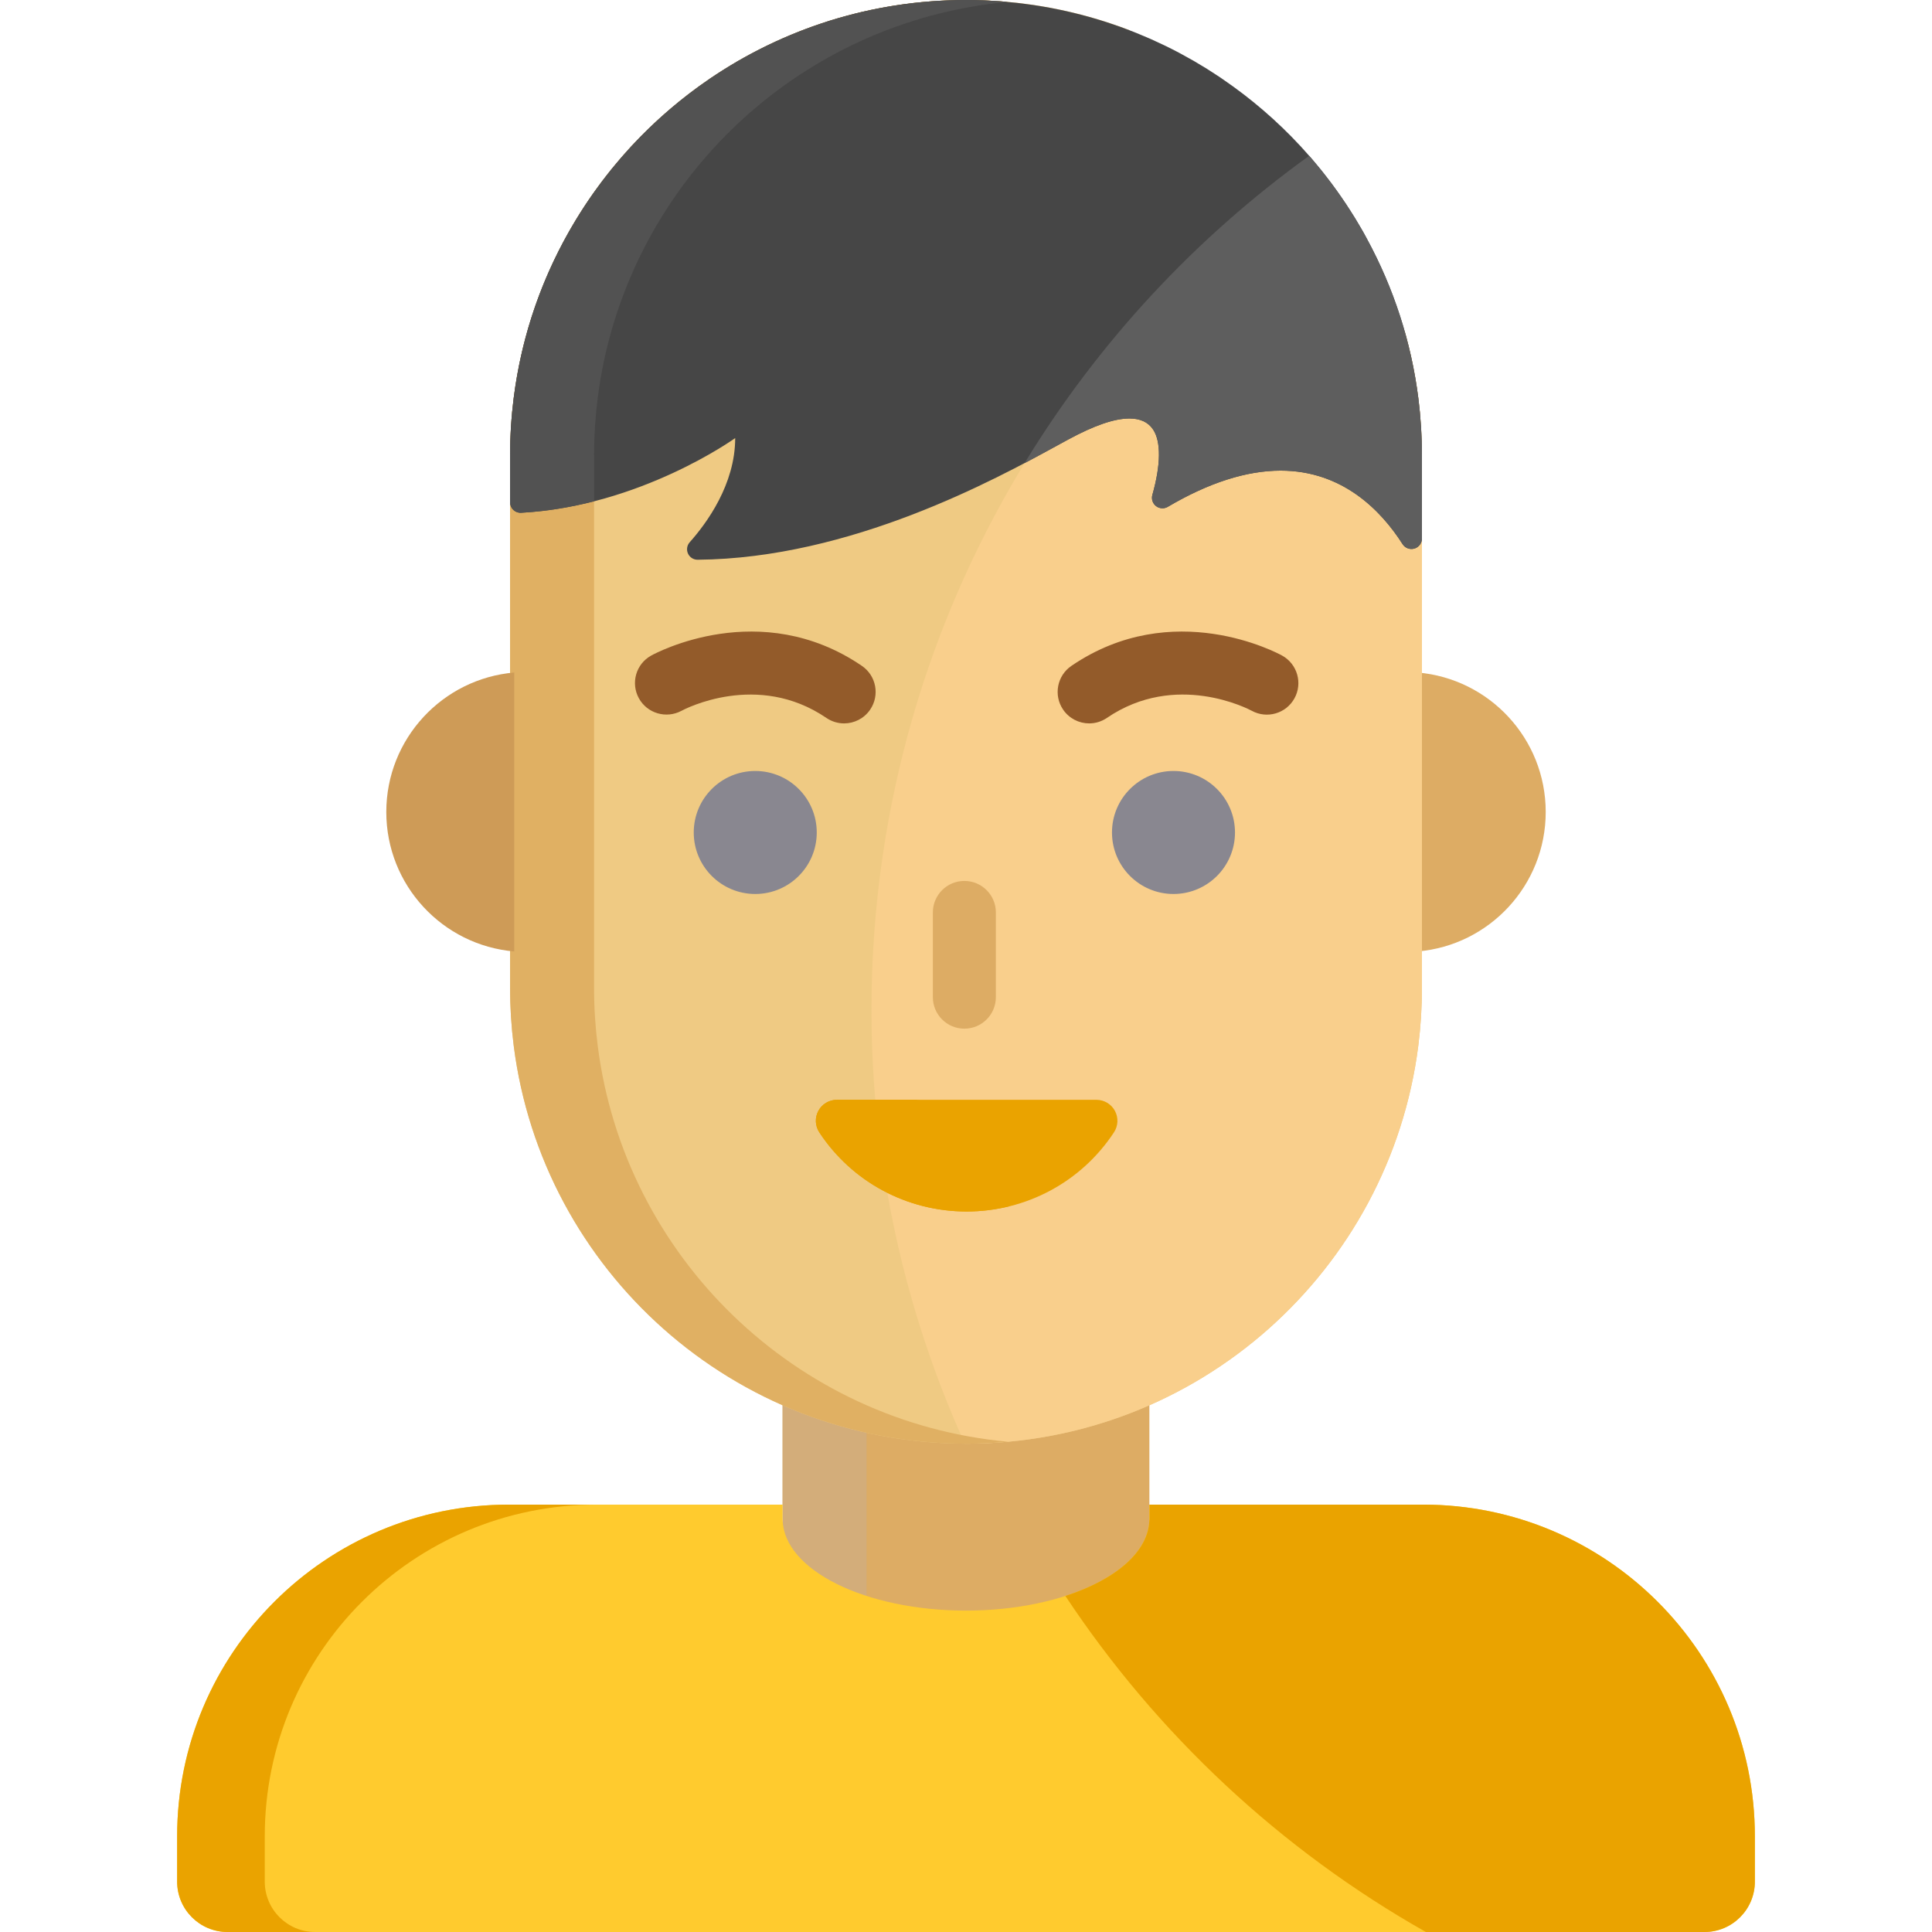
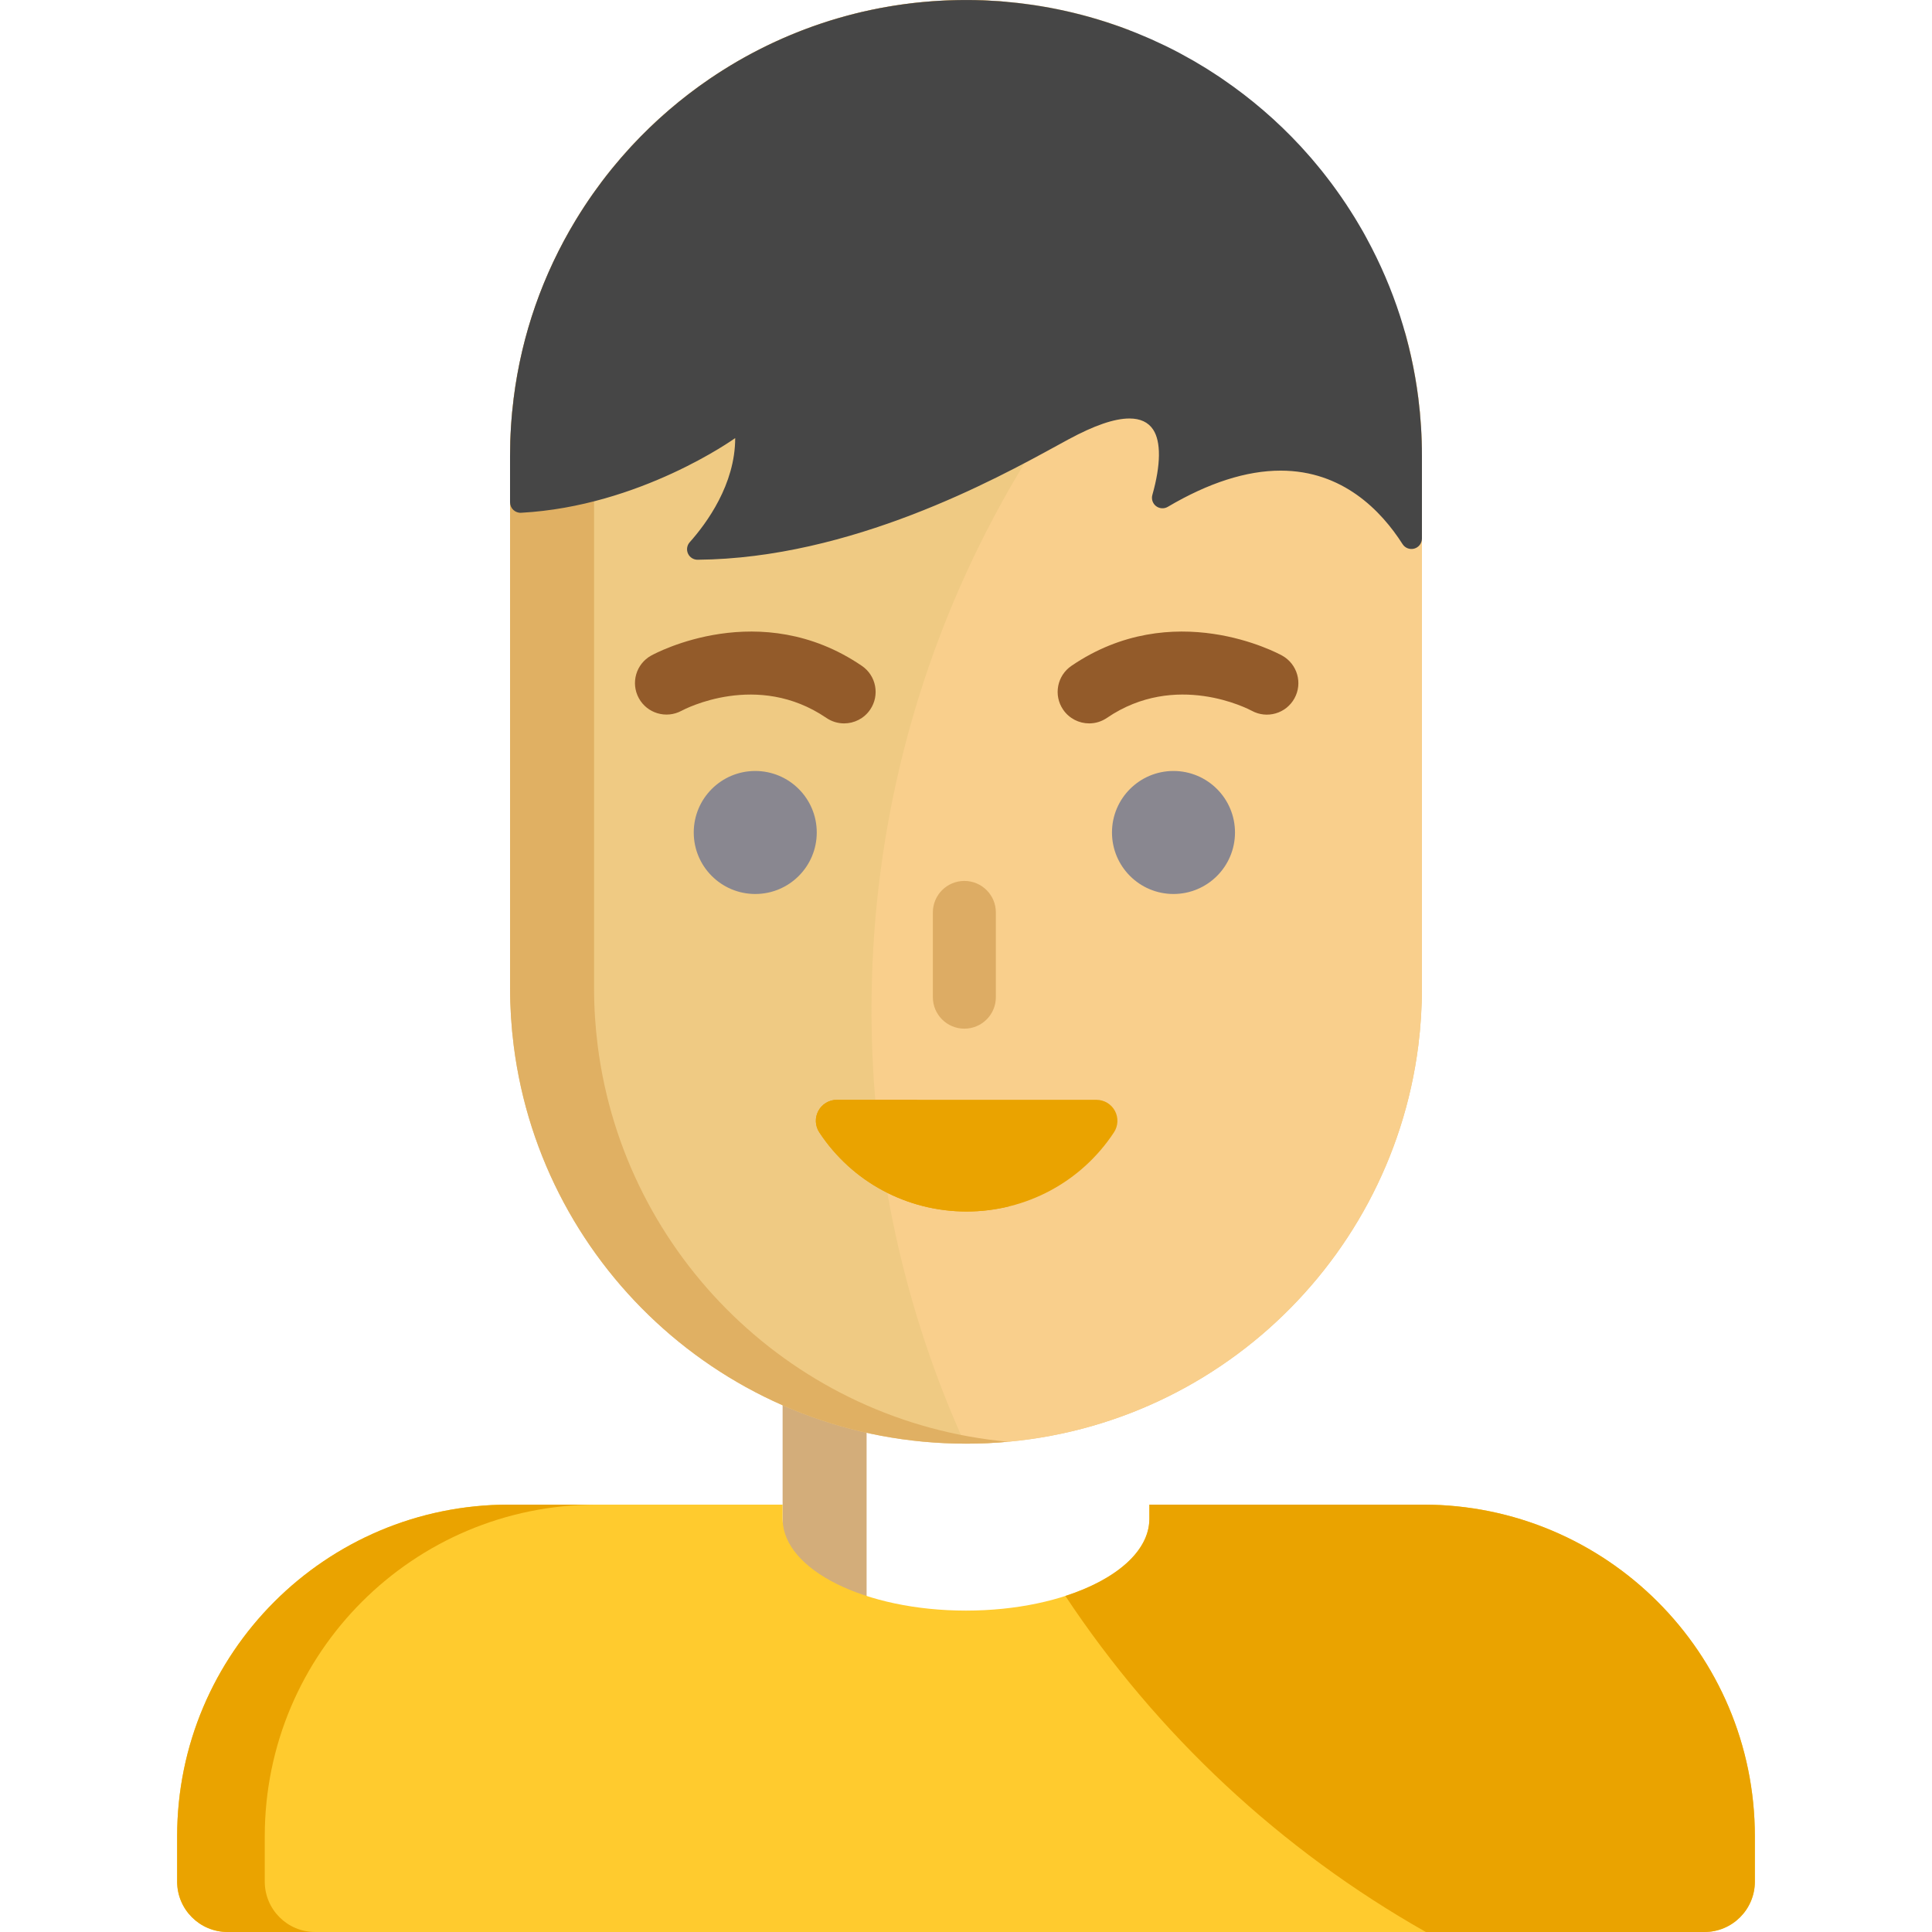
<svg xmlns="http://www.w3.org/2000/svg" width="512" height="512" viewBox="0 0 512 512" fill="none">
-   <path d="M256.001 372.215C256 372.215 256 372.215 256 372.215C238.711 372.215 222.27 368.584 207.4 362.043V381.029V392.341V411.327H207.41C207.613 424.661 229.285 435.44 256.001 435.44C282.716 435.44 304.391 424.661 304.592 411.327H304.601V392.341V381.029V362.043C289.73 368.584 273.289 372.215 256.001 372.215Z" fill="#DDAC64" />
-   <path d="M375.719 178.225C394.714 179.847 409.629 195.77 409.629 215.185C409.629 234.6 394.715 250.522 375.719 252.144V178.225Z" fill="#DDAC64" />
  <path d="M229.66 423.506V412.194V411.327V393.209V392.342V381.03V369.327C221.935 367.61 214.487 365.162 207.399 362.043V381.029V392.341V411.327H207.409C207.537 419.814 216.372 427.26 229.66 431.557V423.506Z" fill="#D3AD7A" />
  <path d="M299.263 7.975C285.831 2.824 271.246 0 256.001 0C256 0 256 0 256 0C194.478 0 143.699 45.974 136.142 105.441C135.502 110.479 135.17 115.616 135.17 120.83V123.233V147.708V234.877V259.352V261.756C135.17 266.97 135.502 272.106 136.142 277.145C143.7 336.613 194.478 382.586 256 382.586C256 382.586 256 382.586 256.001 382.586C317.524 382.586 368.304 336.612 375.862 277.145C376.502 272.106 376.831 266.968 376.831 261.756V259.352V234.877V147.708V123.233V120.83C376.831 115.615 376.502 110.479 375.862 105.441C375.096 99.431 373.892 93.557 372.278 87.856" fill="#EFCA83" />
  <path d="M230.957 267.624C230.957 308.611 239.803 347.532 255.688 382.584C255.793 382.584 255.896 382.587 256 382.587C256 382.587 256 382.587 256.001 382.587C317.524 382.587 368.304 336.613 375.862 277.146C376.502 272.107 376.831 266.969 376.831 261.757V259.353V234.878V147.709V123.234V120.831C376.831 115.616 376.502 110.48 375.862 105.442C375.096 99.432 373.892 93.558 372.278 87.857L336.751 48.988C272.304 100.058 230.957 179.009 230.957 267.624Z" fill="#F9CF8C" />
  <path d="M158.402 277.146C157.762 272.107 157.43 266.969 157.43 261.757V259.353V234.878V147.709V123.234V120.831C157.43 115.616 157.762 110.48 158.402 105.442C165.499 49.601 210.707 5.66 267.135 0.509C263.469 0.173 259.755 0 256.001 0C256 0 256 0 256 0C194.478 0 143.699 45.974 136.142 105.441C135.502 110.479 135.17 115.616 135.17 120.83V123.233V147.708V234.877V259.352V261.756C135.17 266.97 135.502 272.106 136.142 277.145C143.7 336.613 194.478 382.586 256 382.586C256 382.586 256 382.586 256.001 382.586C259.753 382.586 263.466 382.412 267.131 382.077C210.705 376.927 165.498 332.986 158.402 277.146Z" fill="#E0B063" />
  <path d="M295.463 294.384C294.491 292.583 292.61 291.46 290.565 291.46H221.772C219.725 291.46 217.844 292.583 216.872 294.384C215.903 296.185 215.998 298.374 217.122 300.084C225.761 313.219 240.359 321.06 256.168 321.06C271.979 321.06 286.574 313.219 295.214 300.084C296.339 298.375 296.434 296.185 295.463 294.384Z" fill="#EAA300" />
  <path d="M239.383 300.084C238.259 298.374 238.163 296.185 239.133 294.384C240.105 292.583 241.986 291.46 244.033 291.46H221.772C219.725 291.46 217.844 292.583 216.872 294.384C215.903 296.185 215.998 298.374 217.122 300.084C225.761 313.219 240.359 321.06 256.168 321.06C259.971 321.06 263.701 320.595 267.298 319.723C255.944 316.97 245.944 310.059 239.383 300.084Z" fill="#EAA300" />
  <path d="M200.149 236.915C209.15 236.915 216.448 229.618 216.448 220.616C216.448 211.614 209.15 204.317 200.149 204.317C191.147 204.317 183.85 211.614 183.85 220.616C183.85 229.618 191.147 236.915 200.149 236.915Z" fill="#898790" />
-   <path d="M136.282 178.225C117.288 179.847 102.373 195.77 102.373 215.185C102.373 234.6 117.287 250.522 136.282 252.144V178.225Z" fill="#CE9B57" />
  <path d="M310.986 236.915C319.987 236.915 327.285 229.618 327.285 220.616C327.285 211.614 319.987 204.317 310.986 204.317C301.984 204.317 294.687 211.614 294.687 220.616C294.687 229.618 301.984 236.915 310.986 236.915Z" fill="#898790" />
  <path d="M166.674 512H451.701C459.077 512 465.058 506.022 465.058 498.643V486.656C465.058 438.106 425.697 398.741 377.144 398.741H332.333H330.55H316.535H304.6V402.712H304.591C304.388 416.046 282.715 426.825 256 426.825C229.284 426.825 207.61 416.046 207.409 402.712H207.399V398.741H195.464H181.45H179.668H134.856C86.303 398.741 46.943 438.106 46.943 486.656V498.643C46.943 506.021 52.923 512 60.3 512H139.403" fill="#FFCB2E" />
  <path d="M255.566 272.607C250.955 272.607 247.218 268.871 247.218 264.259V241.803C247.218 237.193 250.954 233.455 255.566 233.455C260.178 233.455 263.914 237.193 263.914 241.803V264.259C263.914 268.87 260.178 272.607 255.566 272.607Z" fill="#DDAC64" />
  <path d="M223.694 191.707C222.075 191.708 220.439 191.237 219 190.257C200.71 177.791 181.417 187.929 180.606 188.367C176.561 190.544 171.498 189.059 169.299 185.029C167.099 180.998 168.547 175.958 172.565 173.735C173.735 173.089 201.493 158.117 228.404 176.461C232.215 179.058 233.198 184.251 230.601 188.06C228.984 190.431 226.361 191.707 223.694 191.707Z" fill="#935B2A" />
  <path d="M288.643 191.707C285.975 191.708 283.354 190.431 281.738 188.061C279.141 184.251 280.125 179.059 283.934 176.461C310.845 158.118 338.606 173.09 339.774 173.735C343.808 175.967 345.271 181.045 343.039 185.08C340.815 189.103 335.759 190.567 331.728 188.363C330.843 187.887 311.589 177.812 293.339 190.255C291.898 191.238 290.261 191.707 288.643 191.707Z" fill="#935B2A" />
  <path d="M375.862 105.441C373.978 90.617 369.386 76.413 362.219 63.227L361.94 62.711C361.715 62.295 361.49 61.878 361.259 61.47C360.973 60.961 360.676 60.459 360.377 59.956L359.882 59.117C359.605 58.648 359.328 58.179 359.041 57.711C358.638 57.054 358.222 56.403 357.804 55.751C357.439 55.18 357.069 54.61 356.694 54.044C356.269 53.404 355.839 52.772 355.404 52.143C355.012 51.578 354.616 51.017 354.217 50.461C353.774 49.843 353.328 49.229 352.874 48.62C352.47 48.079 352.058 47.546 351.644 47.011L351.414 46.712C351.02 46.203 350.627 45.694 350.226 45.197C349.878 44.761 349.518 44.334 349.127 43.864L348.436 43.034C348.112 42.643 347.788 42.253 347.458 41.871C346.995 41.336 346.523 40.812 346.058 40.298L345.289 39.438C345.109 39.232 344.928 39.026 344.676 38.755L344.6 38.678C338.467 32.065 331.552 26.114 324.065 21.001L323.461 20.582C322.963 20.246 322.459 19.92 321.919 19.57L321.189 19.097C320.767 18.822 320.345 18.546 319.912 18.277C319.399 17.956 318.881 17.647 318.366 17.341L317.364 16.74C317.008 16.524 316.648 16.307 316.283 16.097C315.515 15.654 314.735 15.229 313.972 14.813L313.272 14.425C313.039 14.295 312.807 14.166 312.572 14.04C311.338 13.384 310.09 12.751 308.829 12.138C308.536 11.996 308.244 11.861 307.964 11.732L307.136 11.347C306.41 11.004 305.681 10.662 304.944 10.335C304.593 10.179 304.242 10.031 303.855 9.87L303.032 9.522C302.353 9.231 301.671 8.942 300.986 8.667C300.591 8.508 300.19 8.355 299.723 8.177L299.219 7.984C298.464 7.695 297.714 7.407 296.954 7.133C296.452 6.953 295.948 6.78 295.444 6.609L295.158 6.511C294.392 6.249 293.628 5.989 292.855 5.742C292.274 5.556 291.689 5.379 291.015 5.174C290.244 4.941 289.468 4.712 288.689 4.493C288.069 4.319 287.447 4.152 286.824 3.989C286.037 3.781 285.248 3.582 284.452 3.39C283.826 3.24 283.2 3.092 282.57 2.95C281.768 2.77 280.962 2.601 280.155 2.437C279.527 2.309 278.898 2.182 278.266 2.064C277.445 1.91 276.614 1.77 275.784 1.634L275.483 1.585C274.959 1.498 274.433 1.411 273.909 1.335C273.052 1.207 272.194 1.098 271.343 0.99L270.862 0.928C270.408 0.869 269.956 0.811 269.496 0.76C268.639 0.665 267.777 0.589 266.855 0.506L266.1 0.432C265.748 0.399 265.397 0.366 265.044 0.341C264.038 0.266 263.025 0.216 262.031 0.168L261.356 0.13C261.086 0.114 260.815 0.099 260.546 0.089C257.583 -0.019 254.677 -0.015 251.779 0.082L250.966 0.111C249.607 0.167 248.255 0.243 246.889 0.345L246.192 0.402C244.879 0.508 243.574 0.63 242.301 0.775L241.962 0.811C240.605 0.967 239.253 1.153 237.902 1.356L237.115 1.476C235.787 1.684 234.463 1.911 233.126 2.168L232.627 2.266C231.37 2.512 230.12 2.777 228.897 3.058L228.394 3.17C227.094 3.474 225.801 3.803 224.501 4.153L223.782 4.35C222.485 4.707 221.196 5.081 219.896 5.489L219.643 5.57C218.413 5.958 217.183 6.37 215.969 6.798L215.406 6.994C214.159 7.439 212.924 7.903 211.682 8.393L211.069 8.639C208.569 9.641 206.071 10.742 203.647 11.909L203.074 12.184C201.891 12.762 200.717 13.357 199.536 13.982L199.055 14.241C197.881 14.869 196.72 15.51 195.572 16.174C194.327 16.895 193.177 17.593 192.036 18.308L191.494 18.647C190.377 19.355 189.268 20.078 188.164 20.829L188.044 20.911C180.542 26.023 173.595 32 167.398 38.68L167.158 38.94C165.455 40.788 163.788 42.711 162.201 44.663L161.886 45.051C160.273 47.053 158.708 49.126 157.236 51.211L157.058 51.466C155.545 53.619 154.081 55.856 152.708 58.114L152.642 58.22C143.829 72.734 138.276 88.622 136.139 105.443C135.493 110.518 135.167 115.695 135.167 120.832V133.11C135.167 133.875 135.481 134.605 136.035 135.13C136.592 135.656 137.336 135.94 138.1 135.888C169.619 134.182 194.587 116.275 194.833 116.096V116.095V116.096C194.833 128.355 187.281 138.654 182.78 143.701C182.047 144.522 181.868 145.699 182.323 146.702C182.773 147.698 183.766 148.336 184.857 148.336C184.864 148.336 184.873 148.336 184.88 148.336C225.507 147.997 263.813 127.025 280.17 118.069L280.312 117.99C281.302 117.449 282.219 116.947 283.059 116.491C290 112.731 295.324 110.904 299.329 110.904C302.195 110.904 304.304 111.893 305.593 113.846C307.712 117.052 307.639 123.202 305.386 131.163C305.078 132.257 305.464 133.43 306.365 134.125C307.267 134.818 308.499 134.894 309.478 134.316C320.261 127.949 330.321 124.722 339.379 124.722C355.808 124.722 366.023 135.317 371.698 144.205C372.364 145.247 373.636 145.722 374.825 145.378C376.011 145.031 376.827 143.943 376.827 142.707V120.835C376.831 115.684 376.505 110.506 375.862 105.441Z" fill="#464646" />
-   <path d="M138.103 135.887C144.913 135.519 151.415 134.391 157.43 132.852V123.233V120.83C157.43 115.615 157.762 110.479 158.402 105.441C165.495 49.626 210.664 5.703 267.054 0.517C266.986 0.511 266.924 0.505 266.855 0.499L266.098 0.43C265.842 0.407 265.586 0.384 265.33 0.363C265.205 0.353 265.081 0.342 264.955 0.333C263.978 0.262 262.994 0.212 262.029 0.165L261.355 0.127C261.189 0.118 261.024 0.11 260.861 0.103C260.652 0.095 260.444 0.089 260.235 0.082C257.386 -0.015 254.584 -0.013 251.794 0.081C251.535 0.09 251.273 0.098 251.014 0.108L250.965 0.109C249.606 0.165 248.256 0.241 246.891 0.343C246.695 0.357 246.499 0.375 246.304 0.391L246.19 0.4C244.877 0.506 243.572 0.628 242.299 0.773L241.96 0.809C240.608 0.965 239.26 1.15 237.911 1.352C237.801 1.369 237.693 1.385 237.582 1.402L237.112 1.474C235.784 1.682 234.46 1.909 233.123 2.166L232.629 2.267C231.372 2.513 230.122 2.778 228.899 3.059L228.659 3.112C228.57 3.133 228.479 3.152 228.391 3.172C227.094 3.476 225.807 3.803 224.512 4.15C224.314 4.203 224.117 4.258 223.921 4.311L223.785 4.348C222.488 4.705 221.199 5.079 219.899 5.487L219.728 5.543C219.696 5.553 219.665 5.563 219.632 5.573C218.408 5.96 217.182 6.37 215.973 6.795L215.41 6.991C214.163 7.436 212.928 7.9 211.686 8.39L211.073 8.636C208.573 9.638 206.078 10.737 203.652 11.905C203.62 11.921 203.586 11.936 203.554 11.952L203.078 12.181C201.898 12.756 200.729 13.35 199.555 13.971C199.388 14.06 199.222 14.15 199.056 14.239C197.884 14.867 196.722 15.507 195.577 16.17C195.092 16.45 194.632 16.727 194.172 17.001C194.002 17.102 193.83 17.202 193.661 17.305C193.113 17.637 192.575 17.967 192.04 18.302L191.498 18.641C190.38 19.349 189.272 20.072 188.168 20.823L188.078 20.885C188.065 20.894 188.054 20.903 188.04 20.911C187.146 21.519 186.264 22.142 185.388 22.774C185.303 22.835 185.219 22.896 185.133 22.958C178.742 27.595 172.789 32.867 167.402 38.674L167.214 38.879C167.195 38.898 167.178 38.917 167.161 38.936C165.461 40.779 163.798 42.698 162.215 44.646C162.1 44.786 161.986 44.928 161.872 45.069C160.266 47.064 158.707 49.128 157.241 51.204C157.235 51.212 157.231 51.22 157.224 51.226L157.061 51.46C155.548 53.613 154.084 55.85 152.711 58.108L152.665 58.183C152.656 58.196 152.647 58.211 152.639 58.224C151.006 60.913 149.487 63.649 148.08 66.43C147.955 66.676 147.836 66.924 147.714 67.17C147.421 67.76 147.13 68.35 146.848 68.943C146.604 69.453 146.368 69.966 146.132 70.48C145.984 70.799 145.837 71.12 145.692 71.441C145.412 72.068 145.135 72.697 144.865 73.33C144.785 73.517 144.705 73.704 144.627 73.891C144.319 74.621 144.014 75.355 143.721 76.093C143.705 76.132 143.691 76.171 143.675 76.209C141.707 81.155 140.062 86.263 138.754 91.507C138.718 91.654 138.682 91.801 138.644 91.948C138.47 92.661 138.302 93.378 138.14 94.097C138.079 94.367 138.02 94.639 137.96 94.911C137.823 95.543 137.688 96.178 137.56 96.813C137.482 97.2 137.408 97.589 137.334 97.977C137.229 98.522 137.125 99.067 137.029 99.615C136.933 100.153 136.846 100.694 136.759 101.234C136.69 101.654 136.619 102.071 136.554 102.492C136.405 103.469 136.266 104.451 136.141 105.435C135.657 109.24 135.353 113.104 135.232 116.964C135.191 118.246 135.17 119.533 135.17 120.824V123.227V133.102C135.17 133.867 135.484 134.597 136.038 135.122C136.594 135.654 137.339 135.939 138.103 135.887Z" fill="#525252" />
-   <path d="M271.52 122.732C274.838 120.986 277.752 119.393 280.173 118.067L280.315 117.988C281.305 117.447 282.222 116.945 283.062 116.489C290.003 112.729 295.327 110.902 299.332 110.902C302.198 110.902 304.307 111.891 305.596 113.844C307.715 117.05 307.642 123.2 305.389 131.161C305.081 132.255 305.467 133.428 306.368 134.123C307.27 134.816 308.502 134.892 309.481 134.314C320.264 127.947 330.324 124.72 339.382 124.72C355.811 124.72 366.026 135.315 371.701 144.203C372.367 145.245 373.639 145.72 374.828 145.376C376.015 145.029 376.83 143.941 376.83 142.705V120.833C376.83 115.686 376.504 110.508 375.861 105.443C373.977 90.619 369.385 76.415 362.218 63.229L361.939 62.713C361.714 62.297 361.489 61.88 361.258 61.472C360.972 60.963 360.675 60.461 360.376 59.958L359.881 59.119C359.604 58.65 359.327 58.181 359.04 57.713C358.637 57.056 358.221 56.405 357.803 55.753C357.438 55.182 357.068 54.612 356.693 54.046C356.268 53.406 355.838 52.774 355.403 52.145C355.011 51.58 354.615 51.019 354.216 50.463C353.773 49.845 353.327 49.231 352.873 48.622C352.469 48.081 352.057 47.548 351.643 47.013L351.413 46.714C351.019 46.205 350.626 45.696 350.225 45.199C349.877 44.763 349.517 44.336 349.126 43.866L348.435 43.036C348.111 42.645 347.787 42.255 347.457 41.873C347.288 41.676 347.114 41.489 346.944 41.295C316.692 63.091 290.984 90.795 271.52 122.732Z" fill="#5E5E5E" />
  <path d="M70.163 498.643V486.656C70.163 438.106 109.524 398.741 158.076 398.741H134.856C86.303 398.741 46.943 438.106 46.943 486.656V498.643C46.943 506.021 52.923 512 60.3 512H83.52C76.144 512 70.163 506.022 70.163 498.643Z" fill="#EAA300" />
  <path d="M377.143 398.741H332.332H330.549H316.534H304.599V402.712H304.59C304.461 411.2 295.626 418.646 282.336 422.943C306.655 459.646 339.424 490.255 377.874 512H451.7C459.076 512 465.057 506.022 465.057 498.643V486.656C465.058 438.106 425.697 398.741 377.143 398.741Z" fill="#EAA300" />
</svg>